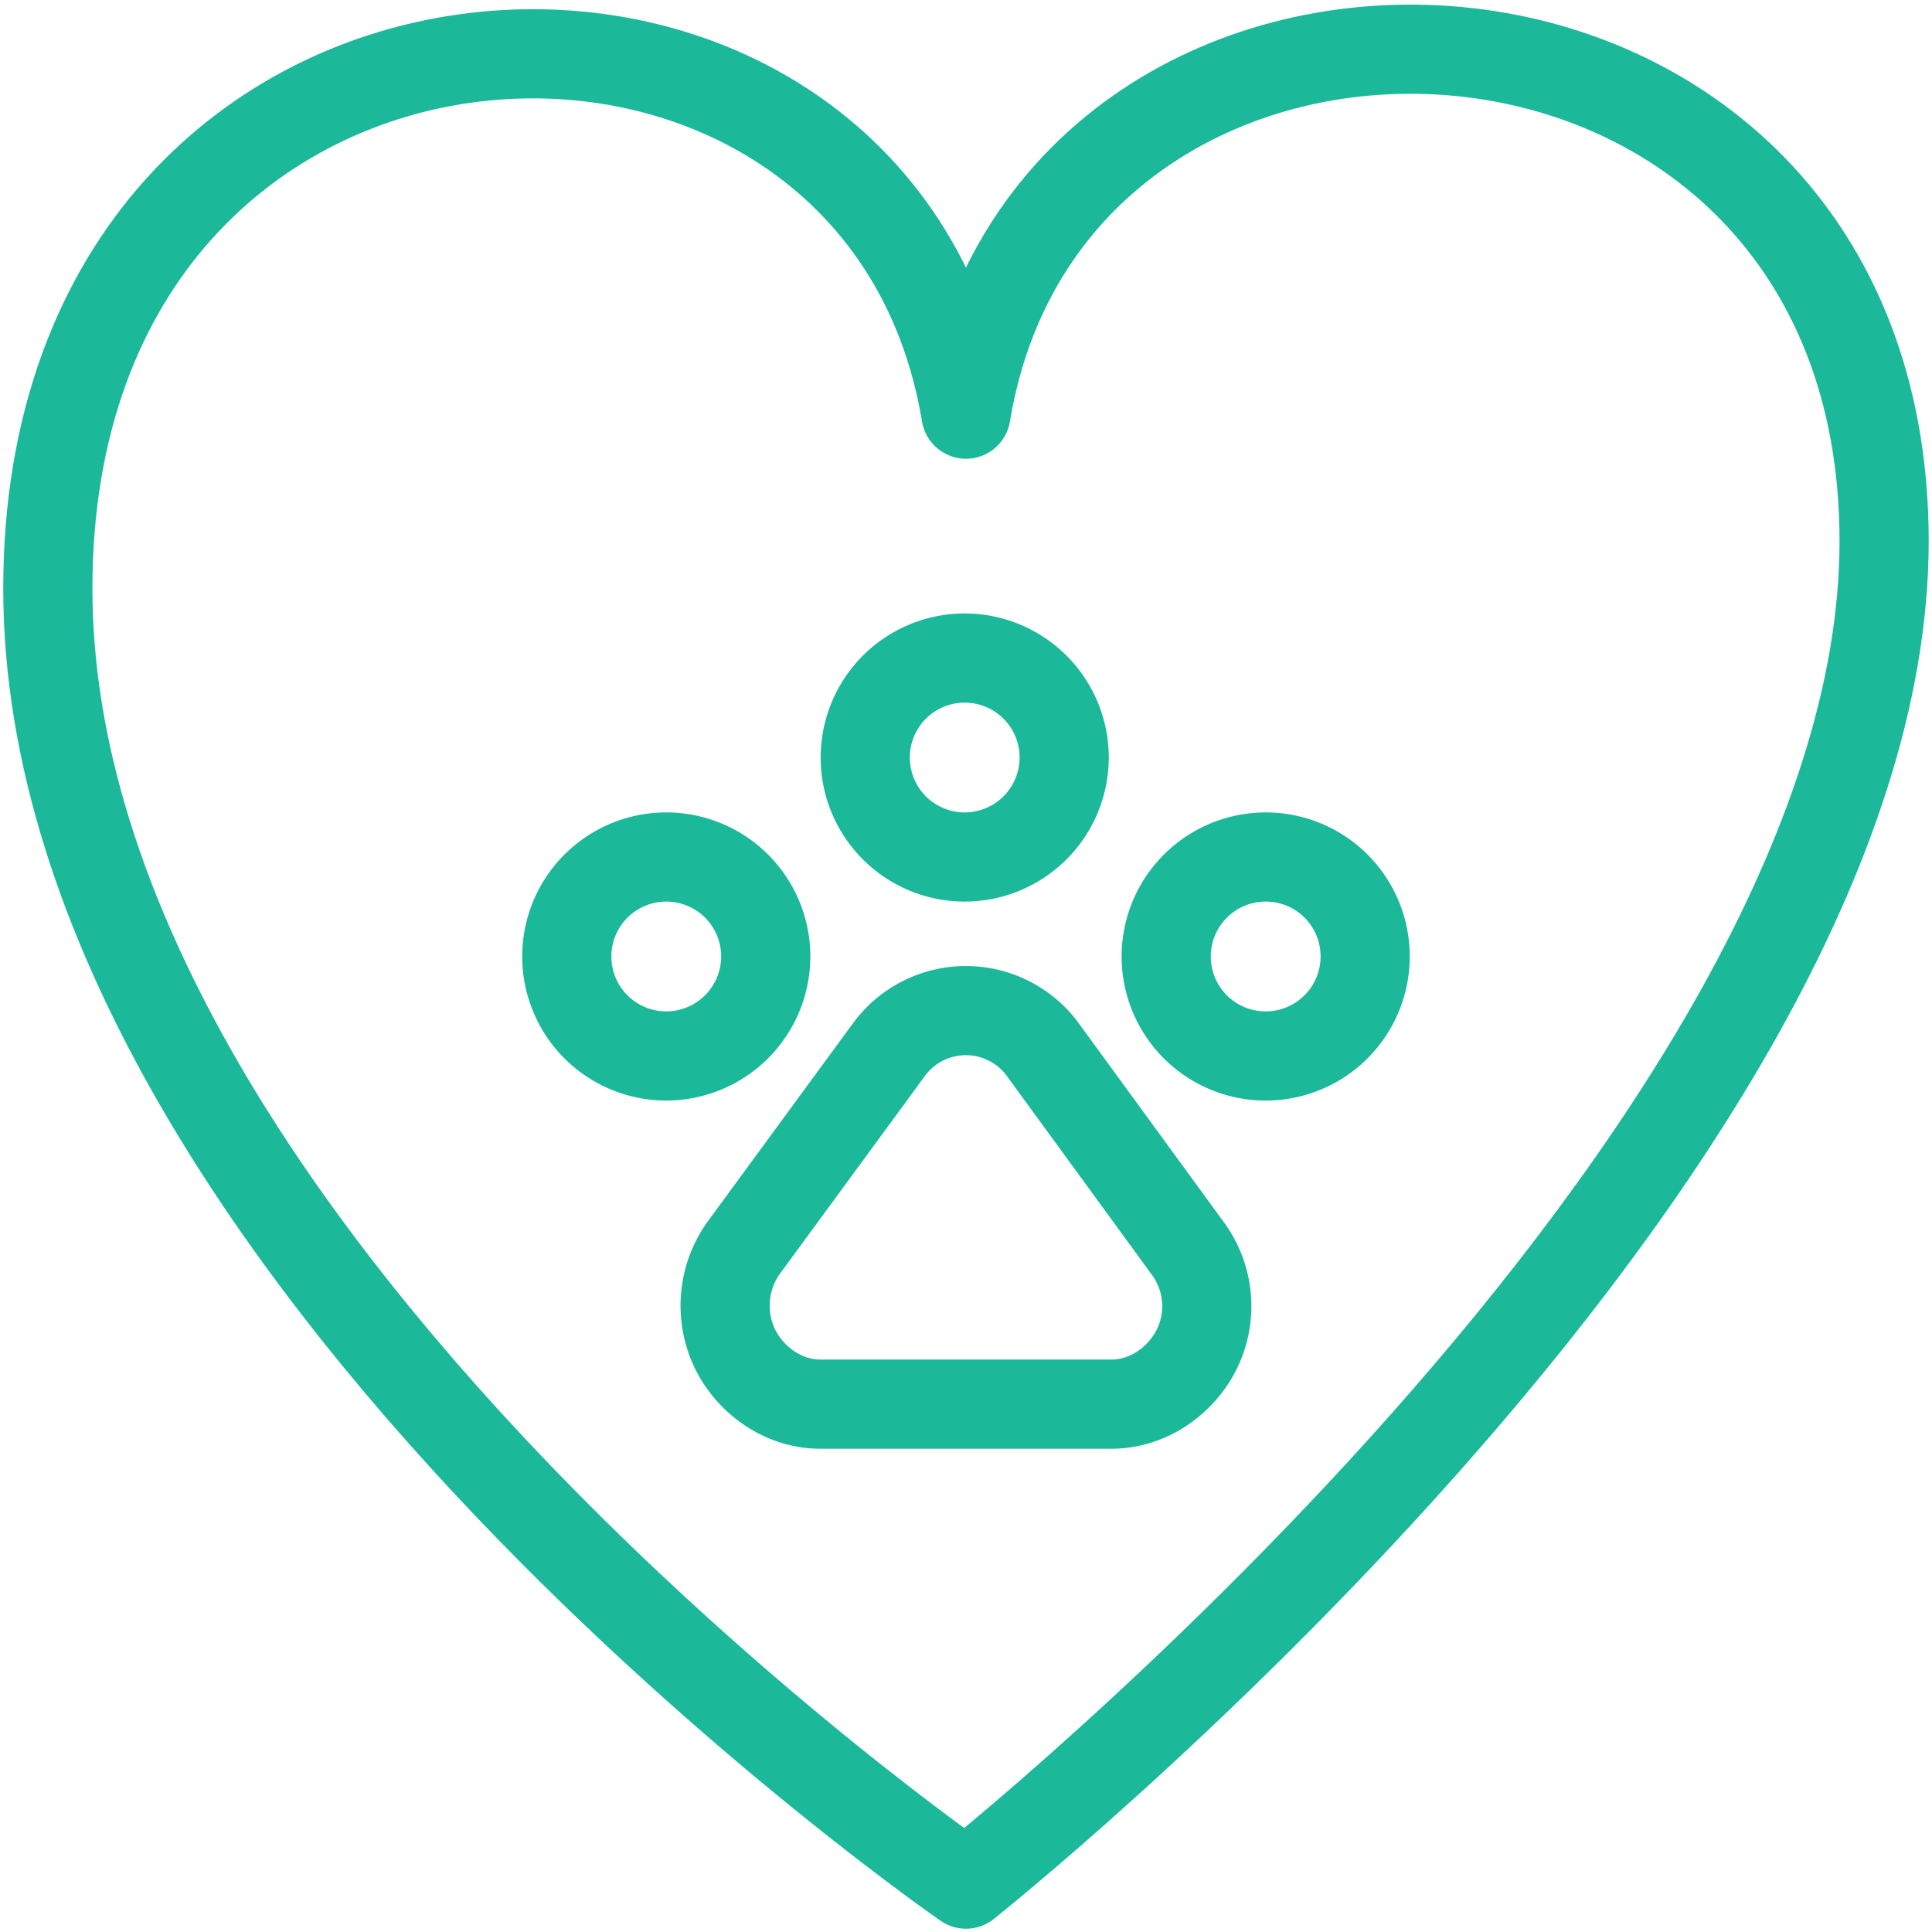
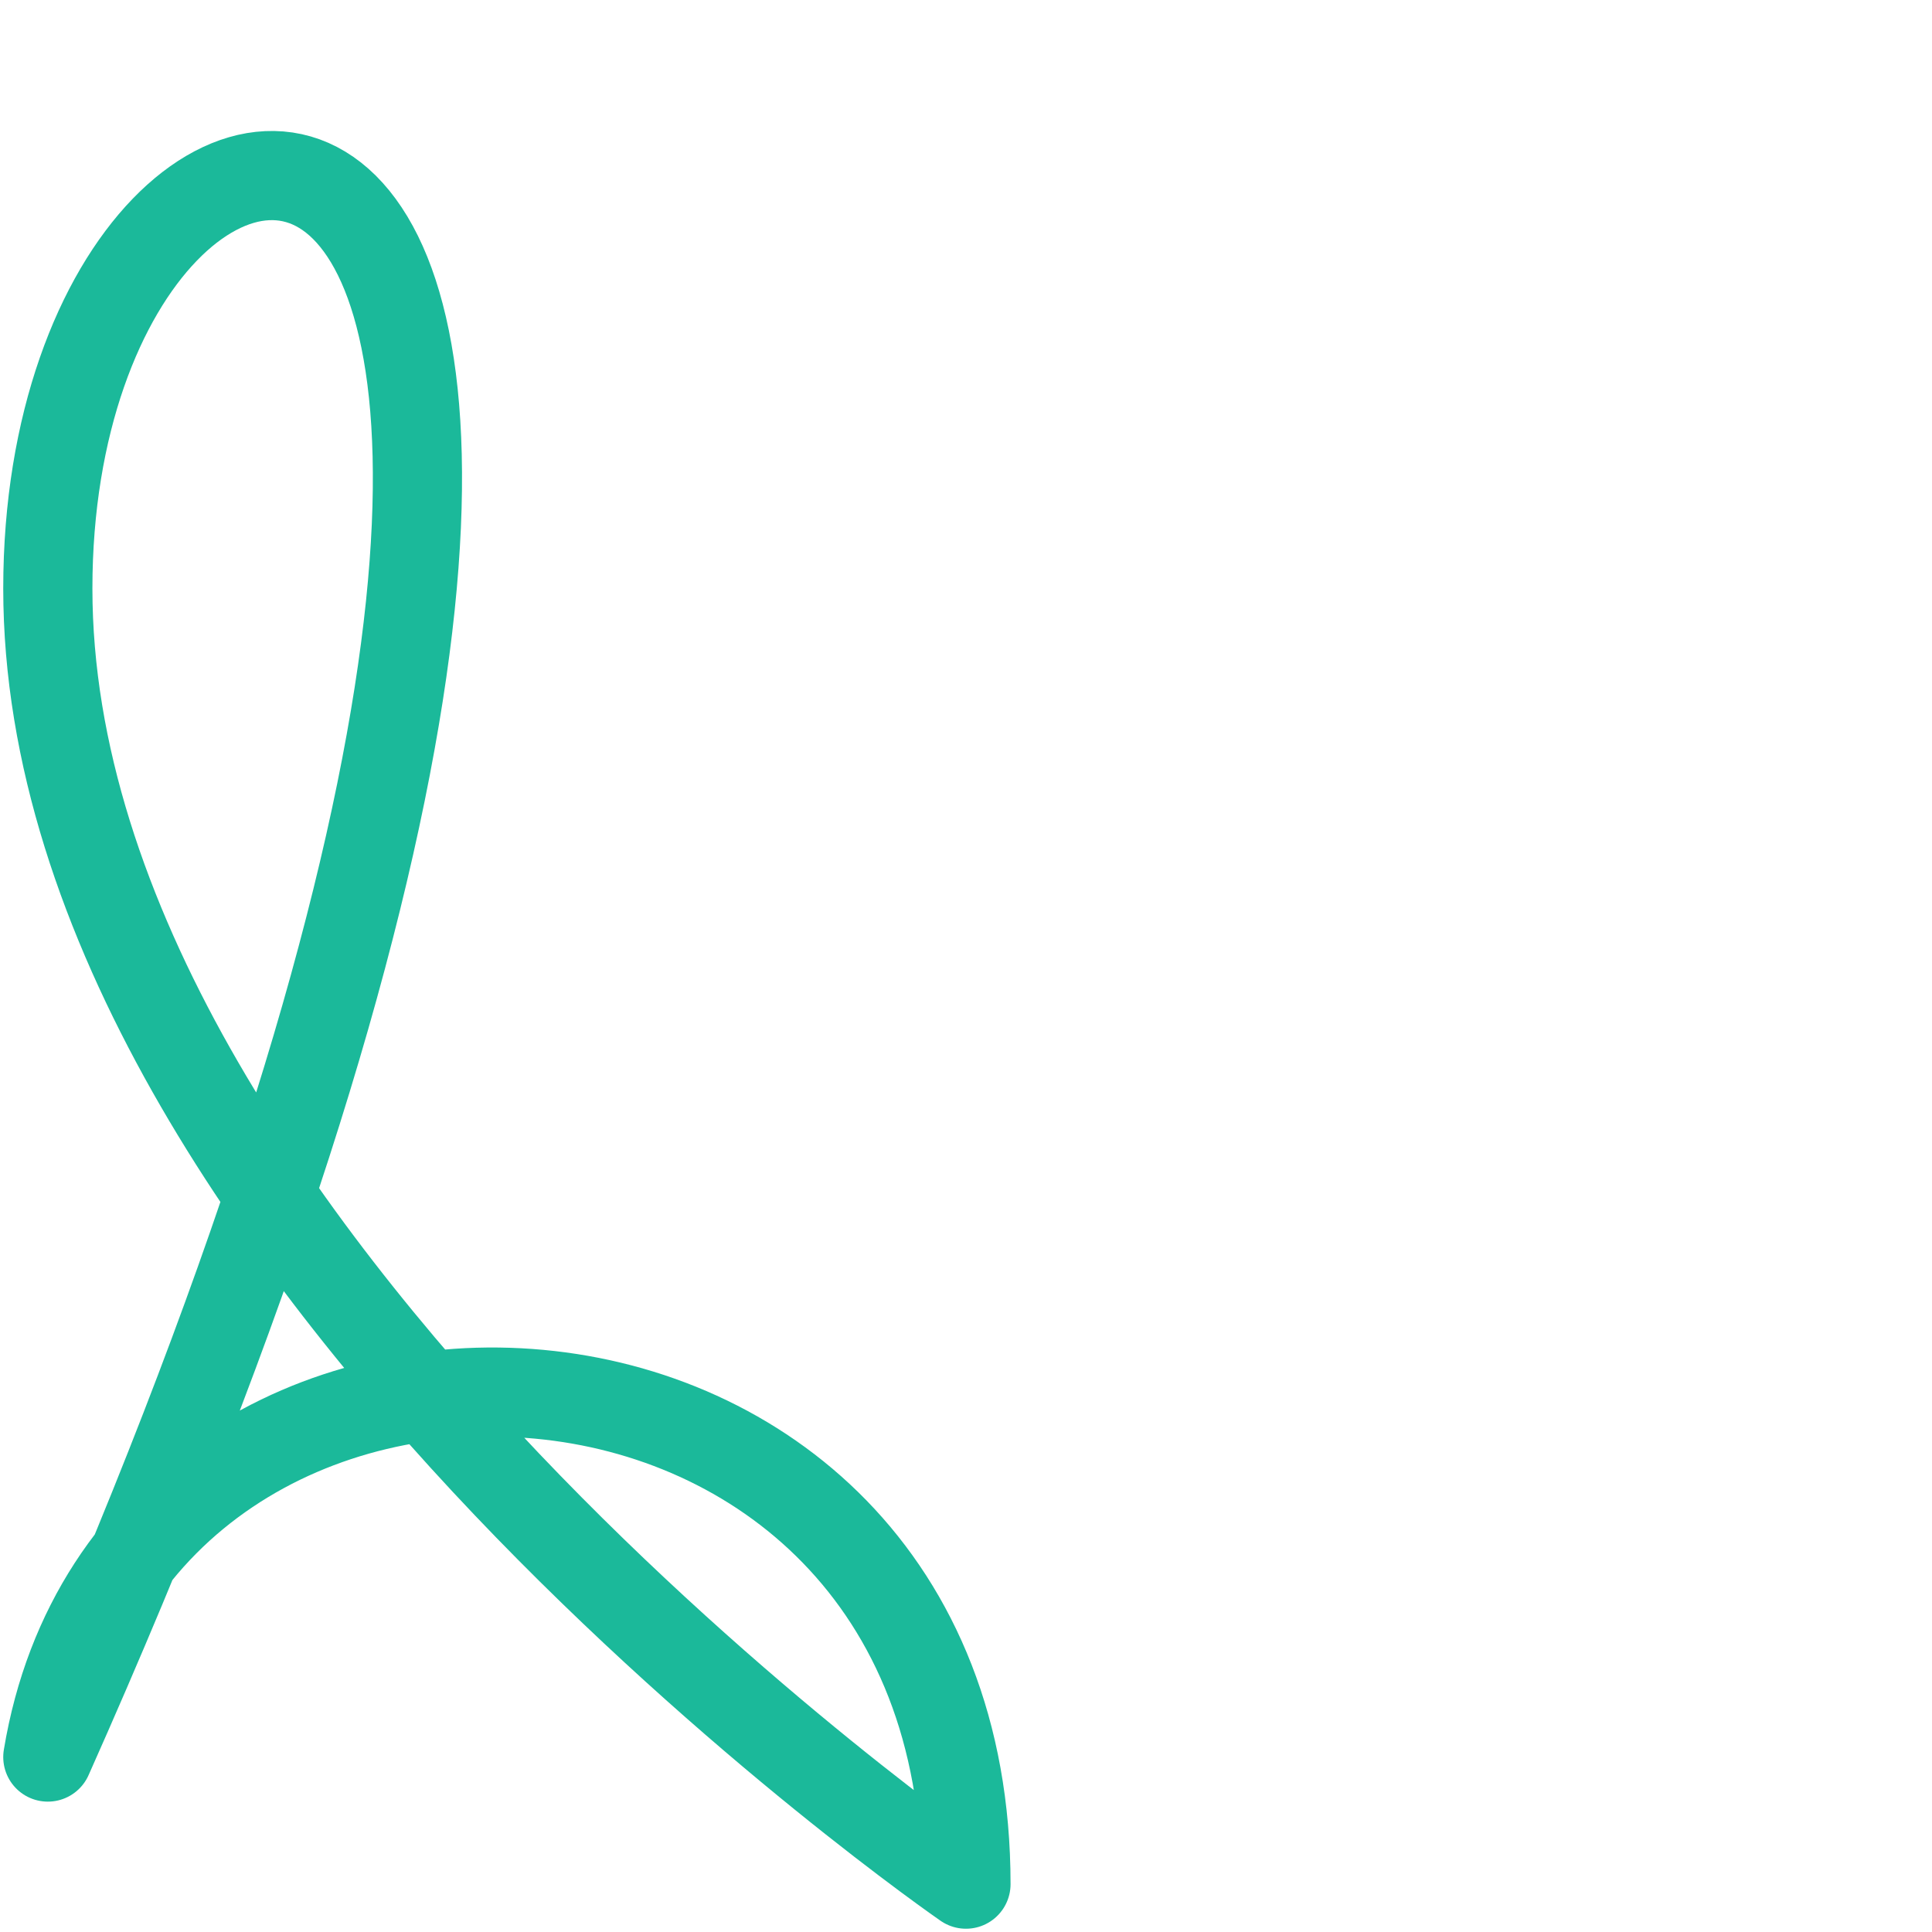
<svg xmlns="http://www.w3.org/2000/svg" width="65" height="65">
  <g stroke="#1BB99A" stroke-width="3" fill="none" fill-rule="evenodd" stroke-linejoin="round">
-     <path d="M32.499 63.39s30.89-24.521 30.89-45.18c0-20.664-27.981-21.861-30.89-4.276C29.589-3.651 1.609-2.454 1.609 19.8c0 22.252 30.89 43.59 30.89 43.59z" />
-     <path d="M35.08 35.307a3.209 3.209 0 0 0-5.168 0l-4.894 6.677a3.35 3.35 0 0 0-.277 3.425c.545 1.077 1.652 1.832 2.858 1.832h9.799c1.206 0 2.312-.755 2.858-1.832a3.277 3.277 0 0 0-.277-3.385l-4.9-6.717zm-9.317-3.127a3.352 3.352 0 0 1-3.347 3.347 3.347 3.347 0 1 1 3.347-3.347zm10.041-6.694a3.352 3.352 0 0 1-3.347 3.347 3.347 3.347 0 0 1 0-6.694 3.35 3.35 0 0 1 3.347 3.347zm3.431 6.694a3.346 3.346 0 1 0 6.694 0 3.342 3.342 0 0 0-3.347-3.347 3.349 3.349 0 0 0-3.347 3.347z" />
+     <path d="M32.499 63.39c0-20.664-27.981-21.861-30.89-4.276C29.589-3.651 1.609-2.454 1.609 19.8c0 22.252 30.89 43.59 30.89 43.59z" />
  </g>
</svg>